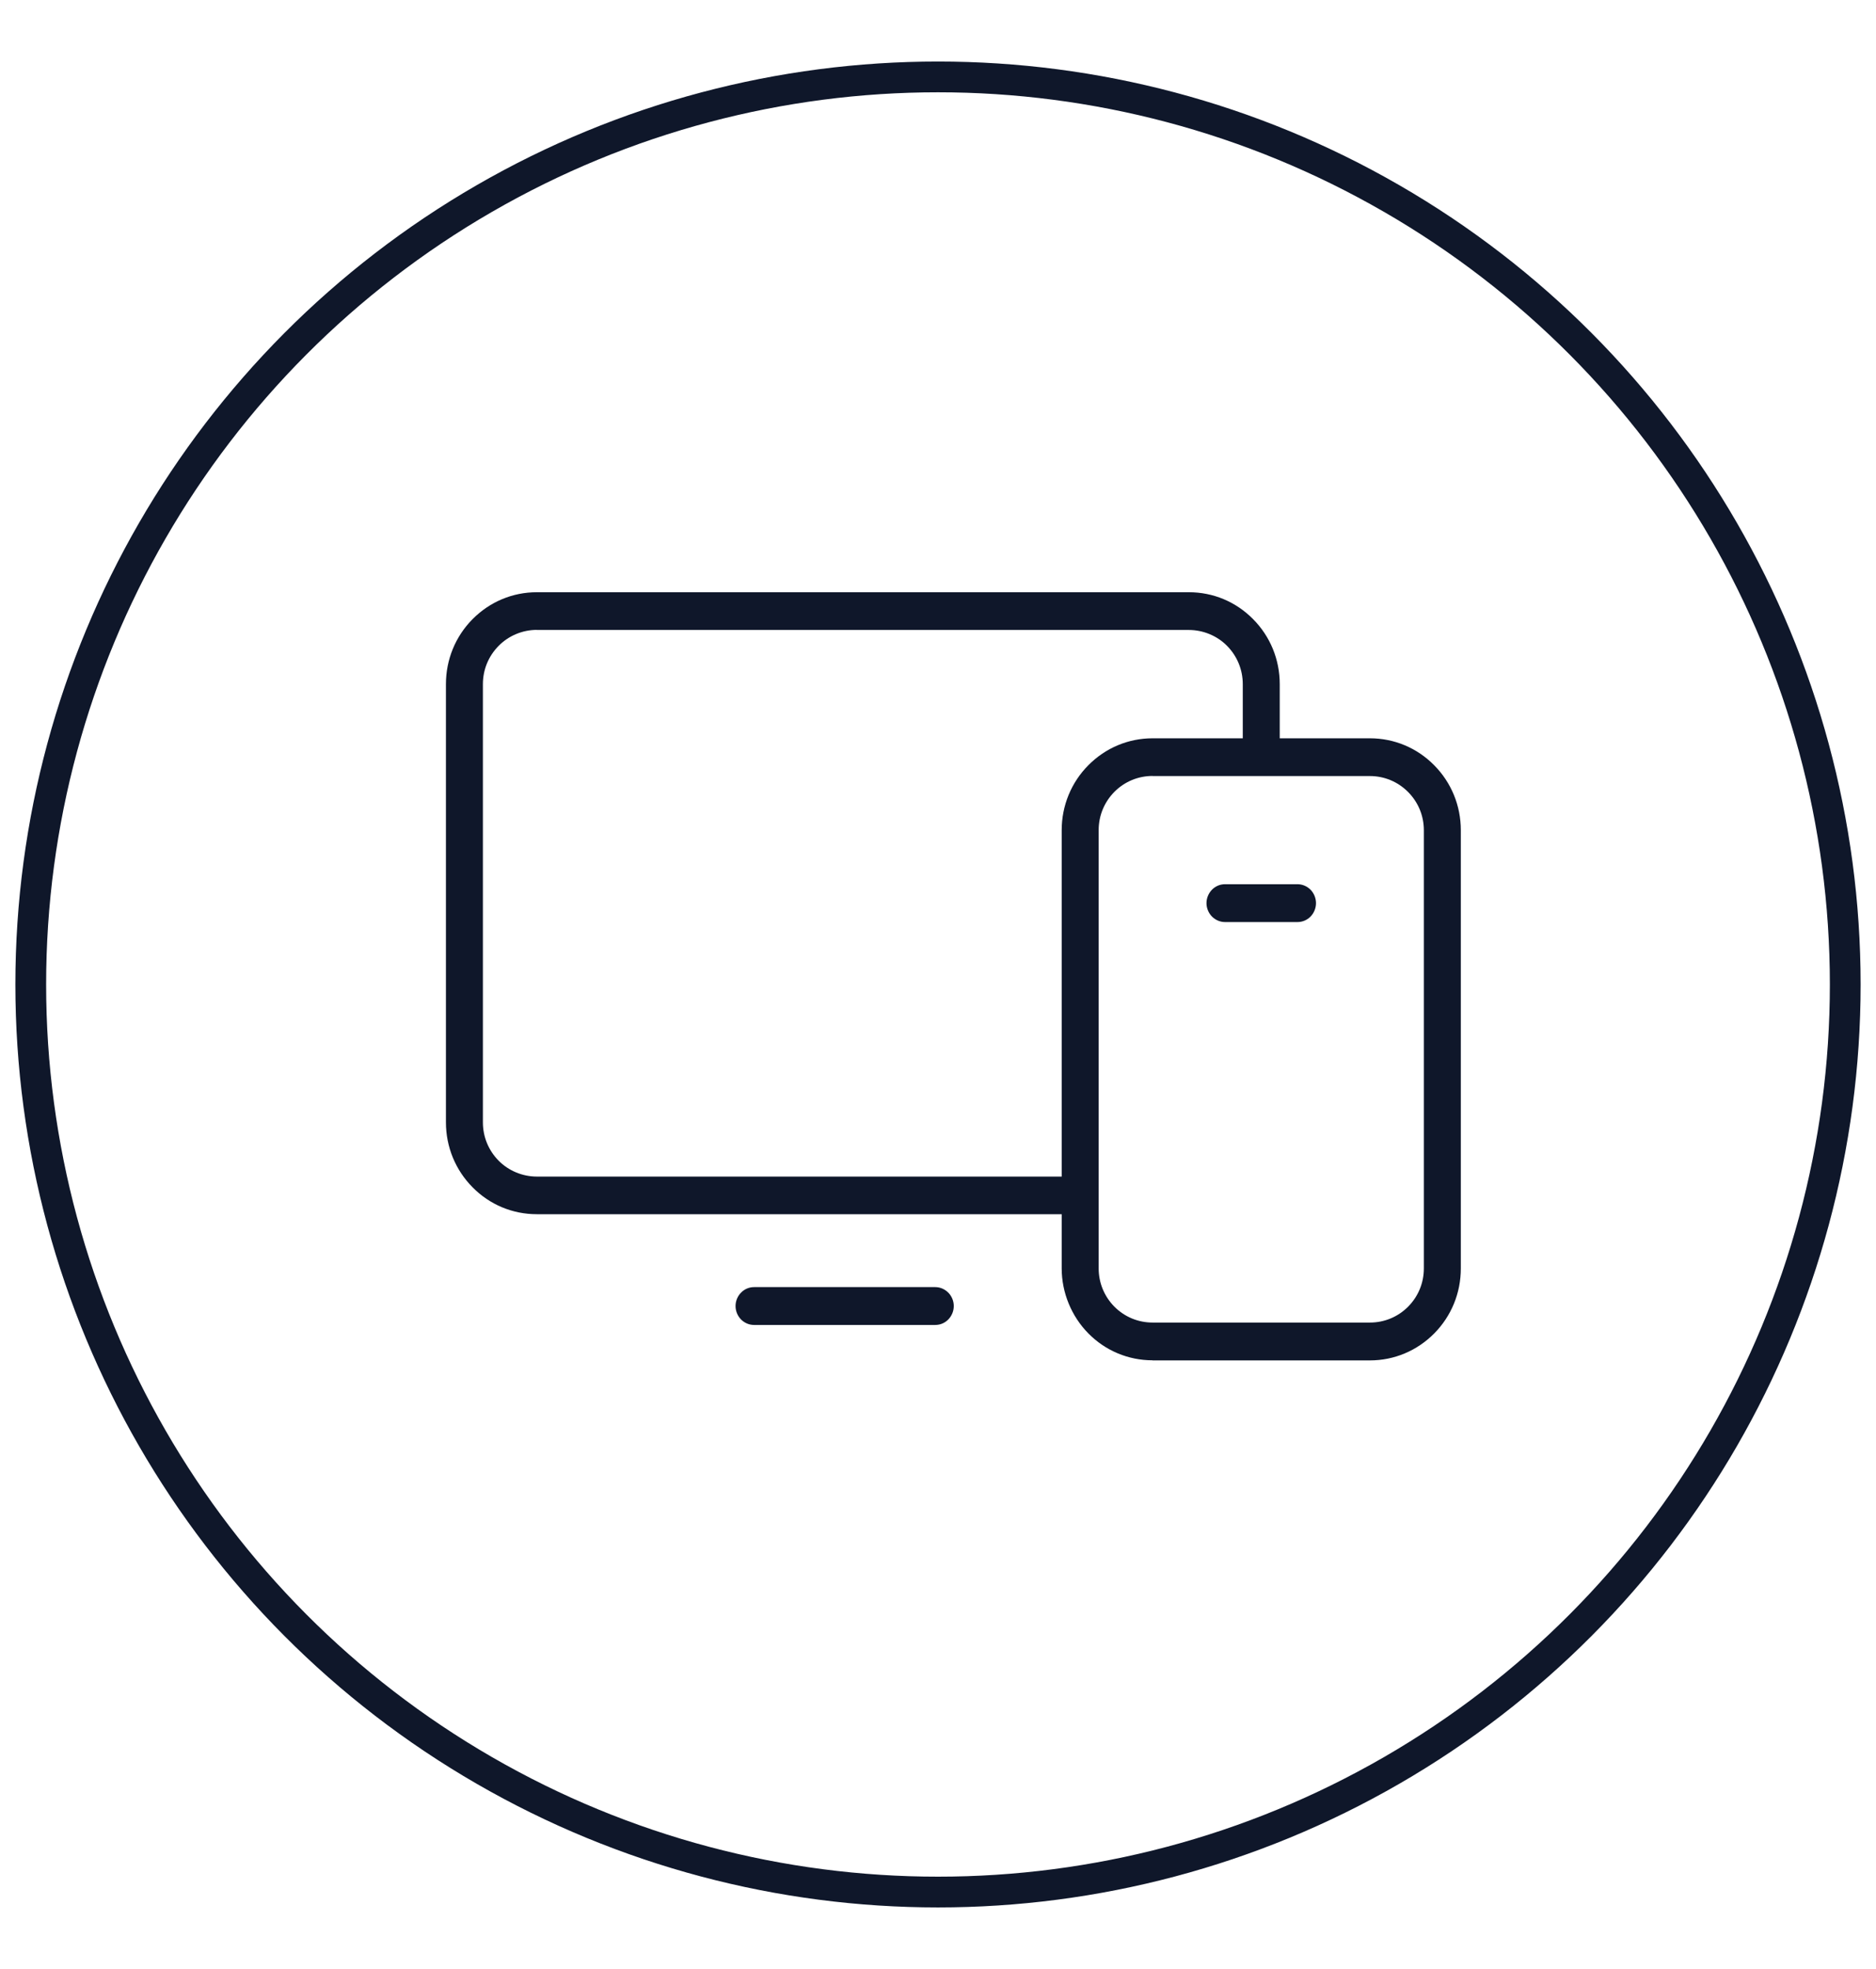
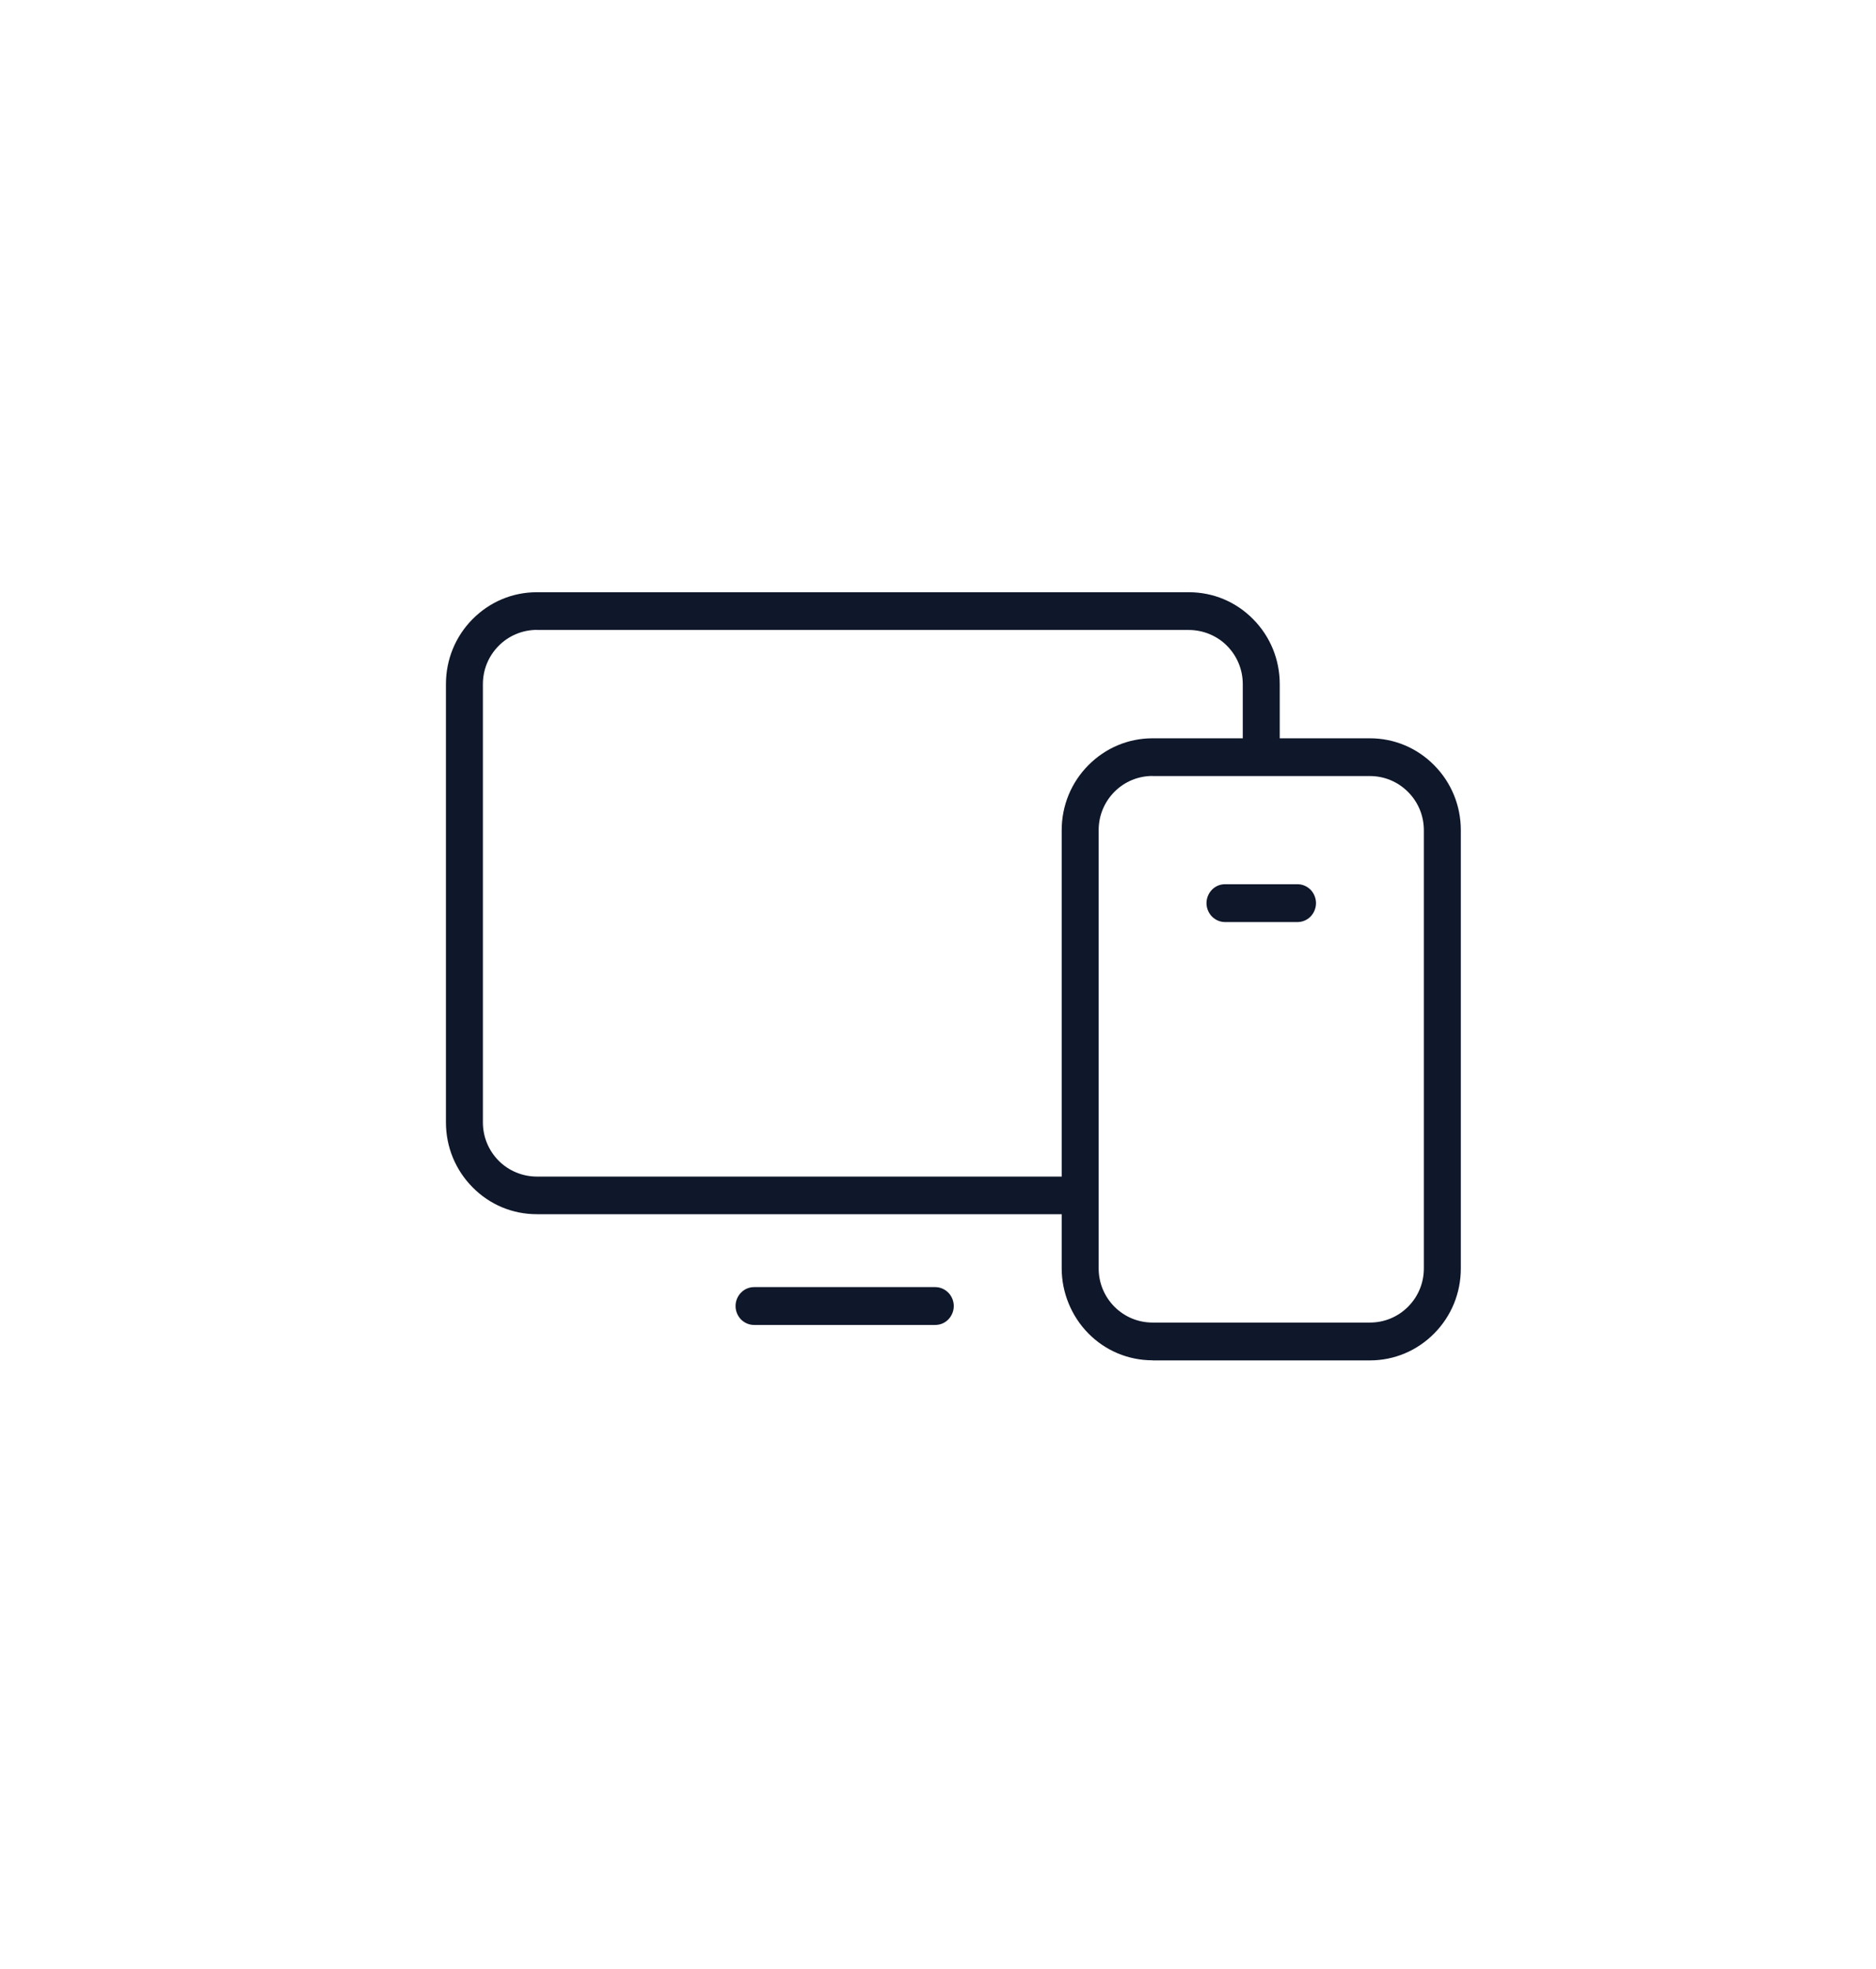
<svg xmlns="http://www.w3.org/2000/svg" width="61" height="64" viewBox="0 0 61 64" fill="none">
-   <circle cx="30.5" cy="32" r="29.5" stroke="#0F172A" />
  <path d="M37.477 44.216C36.69 44.216 35.946 43.906 35.39 43.343C34.839 42.785 34.522 42.016 34.522 41.228V39.467H17.455C16.665 39.467 15.924 39.157 15.368 38.594C14.809 38.031 14.5 37.279 14.5 36.48V22.238C14.5 21.439 14.809 20.686 15.368 20.123C15.927 19.56 16.668 19.25 17.455 19.25H38.657C39.447 19.25 40.188 19.56 40.744 20.123C41.304 20.686 41.612 21.439 41.612 22.238V23.998H44.545C45.332 23.998 46.076 24.309 46.632 24.872C47.191 25.435 47.5 26.187 47.5 26.986V41.231C47.5 42.03 47.191 42.782 46.632 43.346C46.073 43.908 45.332 44.219 44.545 44.219H37.477V44.216ZM37.477 25.222C37.008 25.222 36.566 25.406 36.235 25.739C35.906 26.073 35.724 26.512 35.724 26.983V41.228C35.724 41.697 35.906 42.139 36.235 42.472C36.566 42.805 37.008 42.989 37.477 42.989H44.545C45.014 42.989 45.456 42.805 45.787 42.472C46.116 42.139 46.298 41.7 46.298 41.228V26.986C46.298 26.518 46.116 26.075 45.784 25.742C45.453 25.409 45.012 25.225 44.542 25.225H37.475L37.477 25.222ZM17.455 20.474C16.991 20.474 16.538 20.663 16.213 20.994C15.884 21.327 15.702 21.766 15.702 22.238V36.483C15.702 36.951 15.884 37.393 16.213 37.727C16.538 38.057 16.994 38.244 17.455 38.244H34.522V26.986C34.522 26.187 34.831 25.435 35.39 24.872C35.949 24.309 36.69 23.998 37.477 23.998H40.41V22.238C40.41 21.769 40.228 21.327 39.9 20.994C39.574 20.663 39.118 20.477 38.657 20.477H17.455V20.474ZM24.52 43.067C24.361 43.067 24.211 43.004 24.096 42.889C23.983 42.774 23.917 42.616 23.917 42.452C23.917 42.288 23.983 42.13 24.096 42.016C24.208 41.901 24.358 41.837 24.52 41.837H30.41C30.569 41.837 30.719 41.901 30.834 42.016C30.947 42.13 31.013 42.288 31.013 42.452C31.013 42.616 30.947 42.774 30.834 42.889C30.722 43.004 30.572 43.067 30.41 43.067H24.52ZM39.833 29.971C39.675 29.971 39.525 29.907 39.409 29.793C39.297 29.678 39.23 29.52 39.23 29.356C39.23 29.192 39.297 29.034 39.409 28.919C39.522 28.804 39.672 28.741 39.833 28.741H42.189C42.347 28.741 42.497 28.804 42.613 28.919C42.725 29.034 42.791 29.192 42.791 29.356C42.791 29.52 42.725 29.678 42.613 29.793C42.5 29.907 42.35 29.971 42.189 29.971H39.833Z" fill="#0F172A" />
</svg>